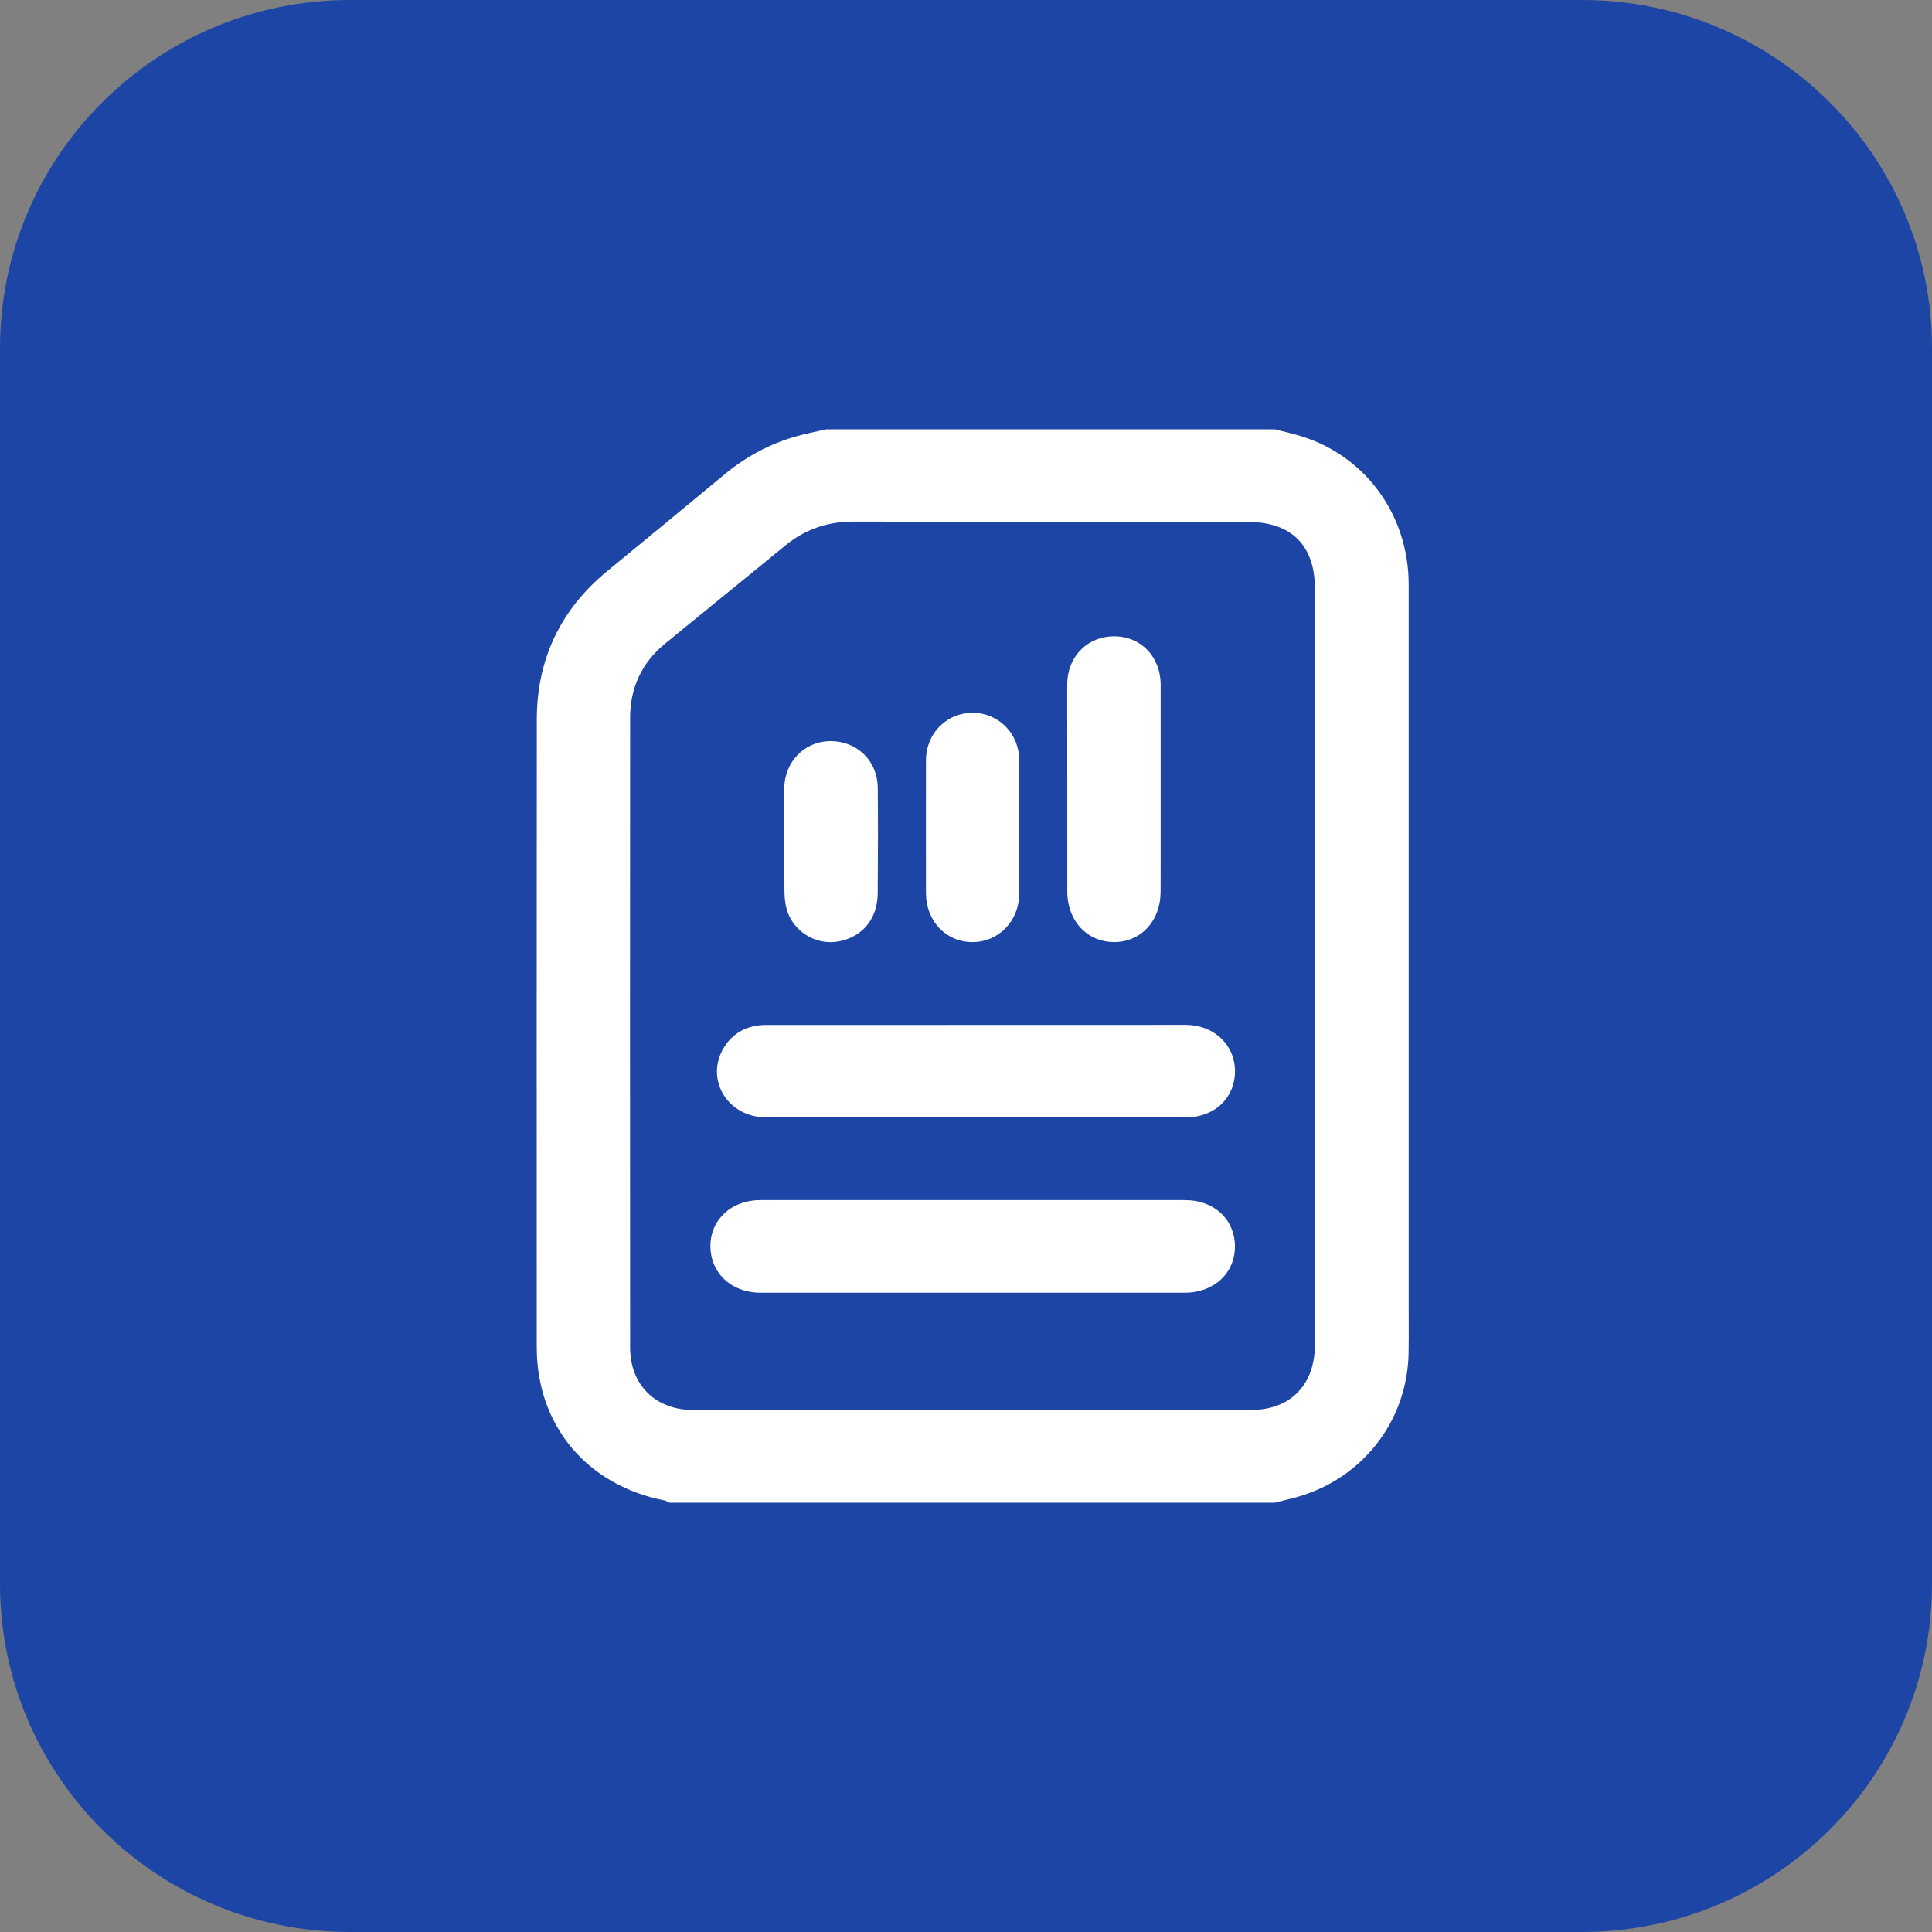
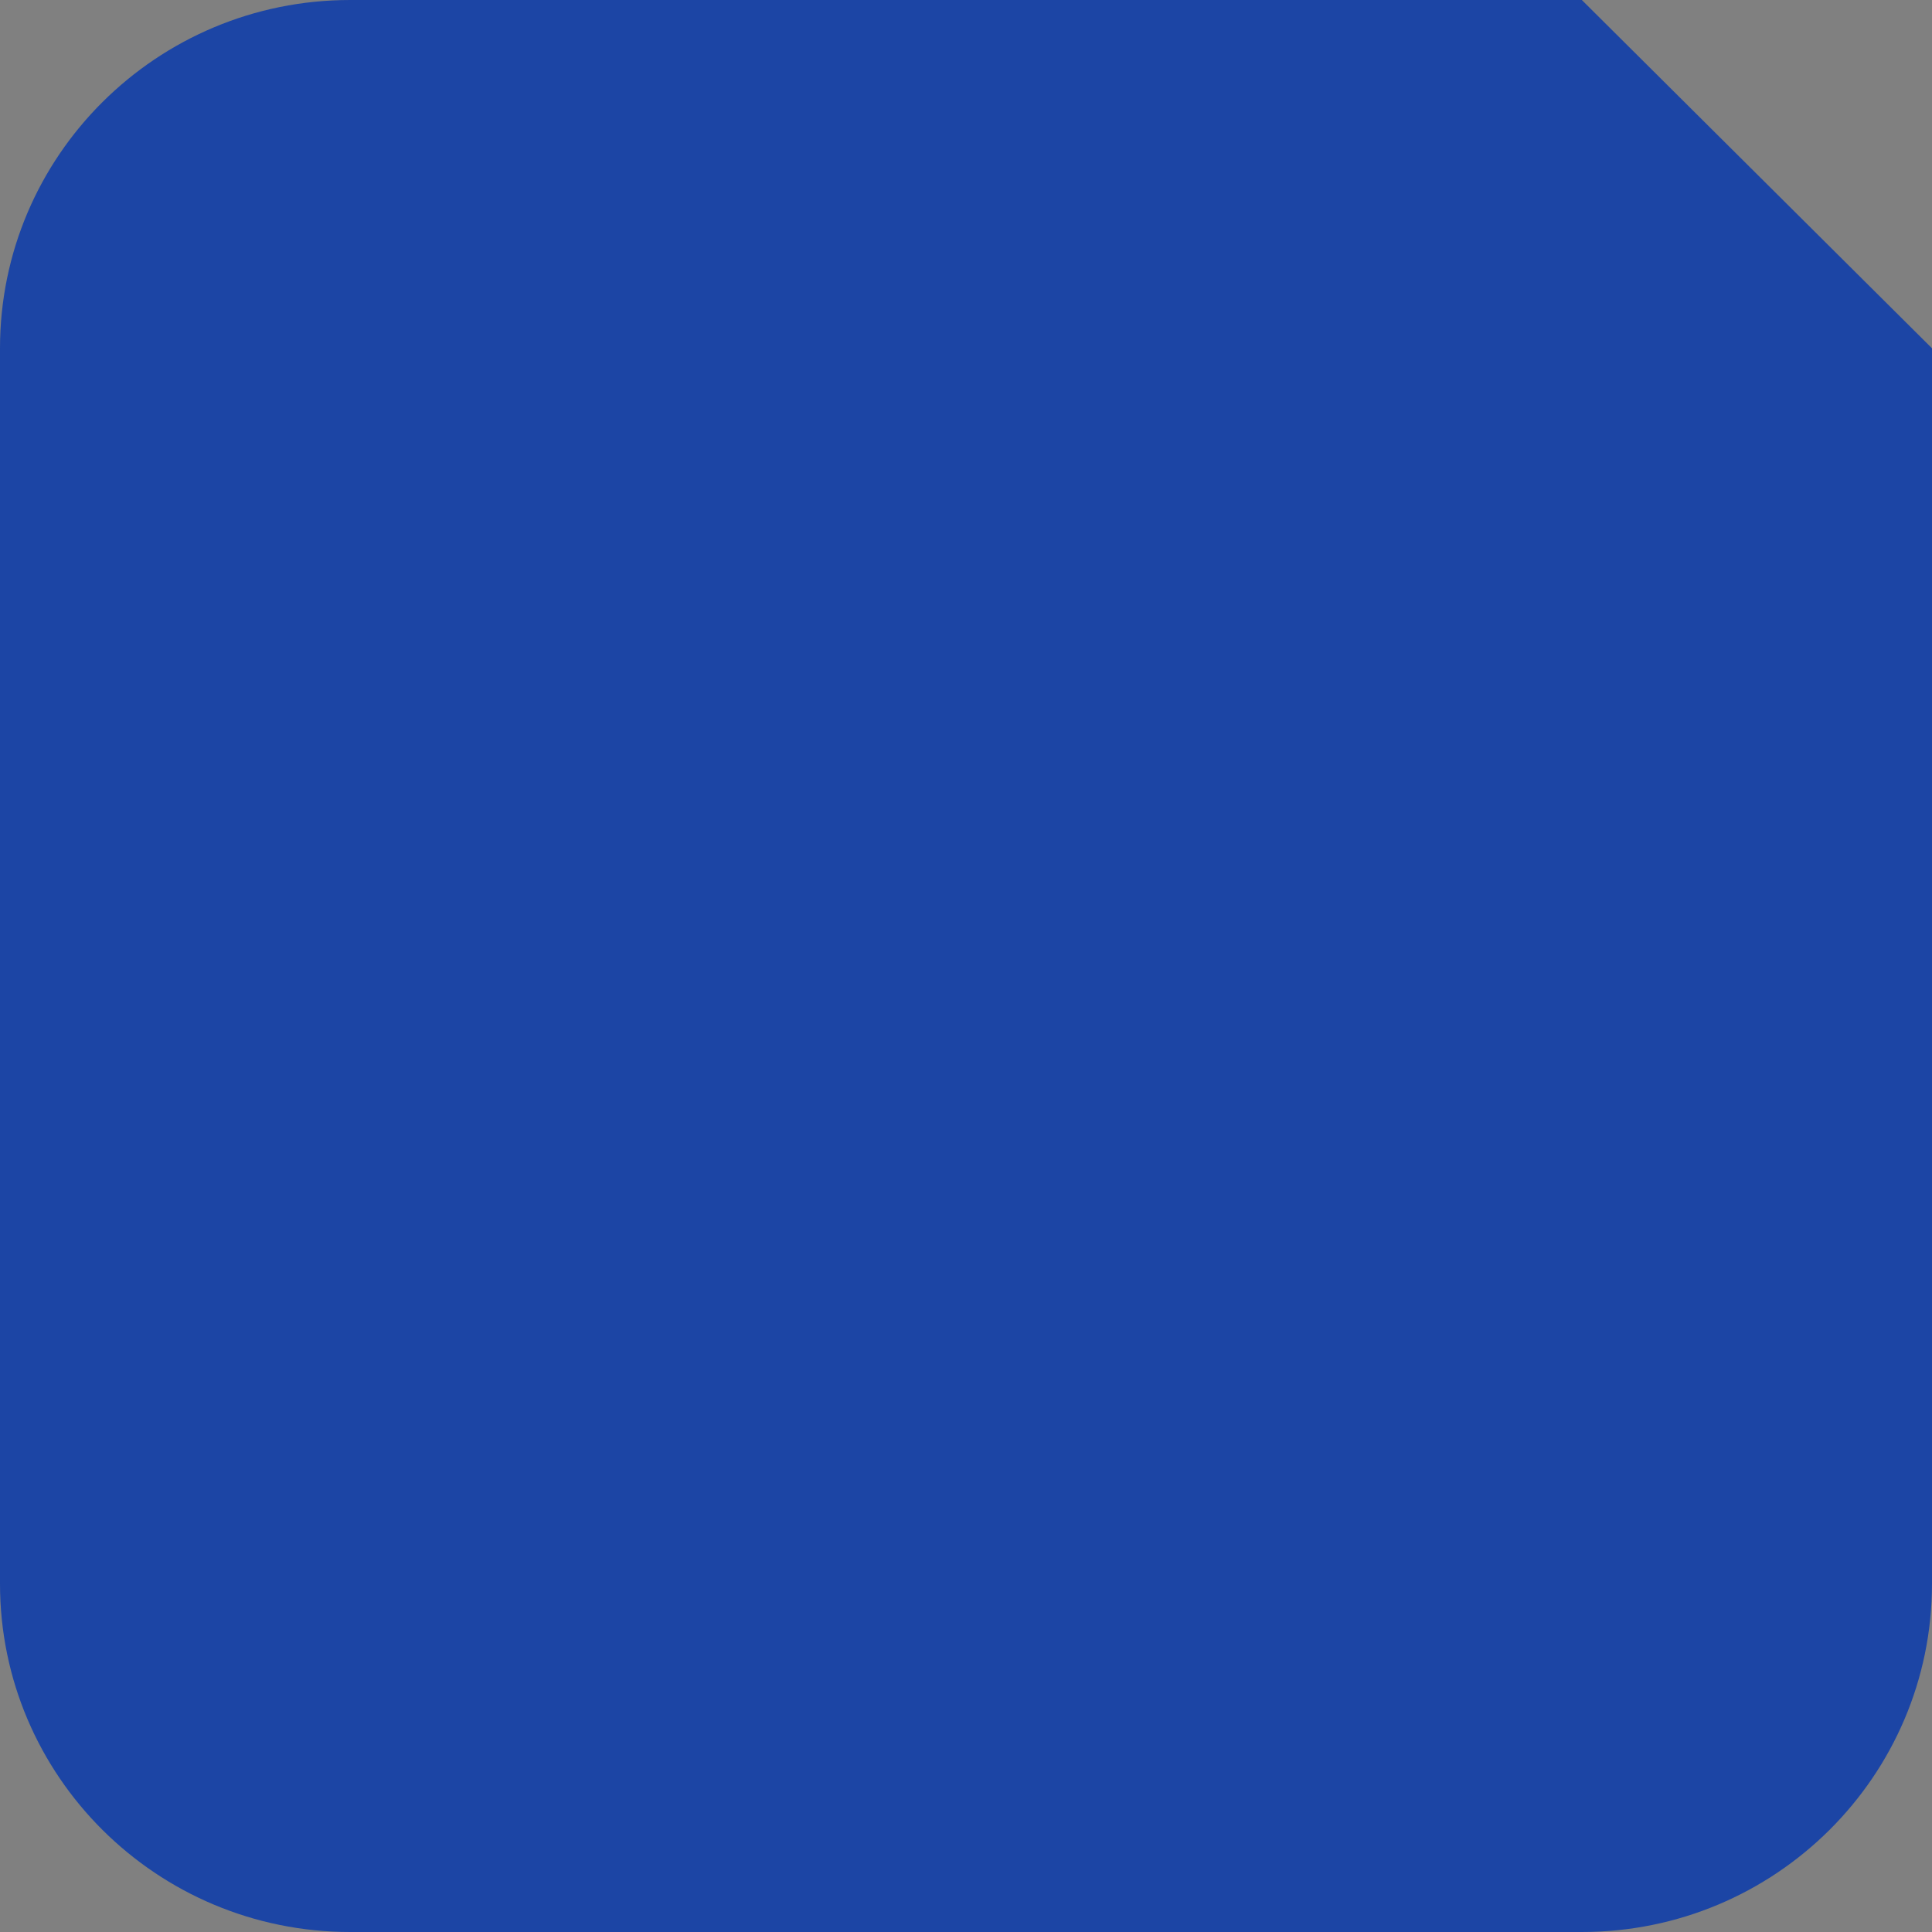
<svg xmlns="http://www.w3.org/2000/svg" width="54" height="54" viewBox="0 0 54 54" fill="none">
  <rect x="0" y="0" width="54" height="54" fill="#808080" stroke="none" />
-   <path d="M44.213 0H9.787C4.382 0 0 4.358 0 9.735V44.265C0 49.642 4.382 54 9.787 54H44.213C49.618 54 54 49.642 54 44.265V9.735C54 4.358 49.618 0 44.213 0Z" fill="#1C45A5" />
+   <path d="M44.213 0H9.787C4.382 0 0 4.358 0 9.735V44.265C0 49.642 4.382 54 9.787 54H44.213C49.618 54 54 49.642 54 44.265V9.735Z" fill="#1C45A5" />
  <g clip-path="url(#clip0_2268_1776)">
    <path d="M39.374 36.917C39.374 36.793 39.373 36.668 39.373 36.544V31.436C39.373 26.403 39.373 21.37 39.373 16.337C39.373 14.347 38.108 12.665 36.226 12.15C36.098 12.114 35.968 12.083 35.839 12.051C35.782 12.037 35.723 12.023 35.666 12.008L35.628 11.999H23.097L22.87 12.049C22.727 12.08 22.585 12.111 22.443 12.146C21.643 12.341 20.905 12.716 20.249 13.261C19.055 14.251 17.874 15.222 16.979 15.957C15.669 17.031 15.005 18.426 15.004 20.103C14.999 25.627 15 31.116 15.002 37.658C15.002 39.85 16.414 41.528 18.6 41.943C18.616 41.953 18.634 41.961 18.65 41.97L18.715 42.001H35.627L35.838 41.948C35.967 41.916 36.097 41.885 36.225 41.85C38.064 41.345 39.328 39.735 39.37 37.842C39.376 37.532 39.375 37.22 39.374 36.918V36.917ZM36.753 29.93C36.753 32.481 36.753 35.031 36.753 37.582C36.753 38.49 36.309 39.13 35.533 39.339C35.368 39.384 35.179 39.408 34.988 39.408C30.207 39.412 25.1 39.412 19.378 39.41C18.323 39.41 17.613 38.71 17.612 37.67C17.608 31.678 17.608 25.754 17.612 20.061C17.612 19.219 17.94 18.524 18.586 17.992C19.101 17.57 19.617 17.15 20.134 16.729C20.726 16.248 21.338 15.75 21.938 15.256C22.492 14.799 23.119 14.578 23.857 14.578H23.865C26.058 14.583 28.252 14.584 30.445 14.585C31.93 14.585 33.414 14.587 34.899 14.589C36.094 14.591 36.751 15.25 36.752 16.445C36.752 18.958 36.752 21.471 36.752 23.984V27V29.93H36.753Z" fill="white" />
    <path d="M33.123 33.542C29.167 33.544 25.211 33.544 21.256 33.542C20.446 33.542 19.858 34.084 19.856 34.831C19.856 35.179 19.986 35.501 20.224 35.736C20.481 35.99 20.846 36.131 21.252 36.131H28.274C29.889 36.131 31.503 36.131 33.118 36.131C33.928 36.131 34.517 35.586 34.518 34.837C34.518 34.489 34.389 34.169 34.153 33.936C33.898 33.682 33.531 33.543 33.123 33.543V33.542Z" fill="white" />
    <path d="M21.393 31.228C22.79 31.231 24.186 31.23 25.582 31.23H26.957H28.931C29.482 31.23 30.034 31.23 30.587 31.23C31.443 31.23 32.299 31.23 33.155 31.23C33.55 31.23 33.905 31.093 34.156 30.843C34.392 30.609 34.521 30.285 34.519 29.934C34.514 29.199 33.923 28.645 33.143 28.645C30.459 28.646 27.775 28.647 25.091 28.647H24.266C23.315 28.647 22.365 28.648 21.414 28.647H21.41C20.885 28.647 20.474 28.872 20.222 29.298C19.984 29.7 19.978 30.174 20.205 30.567C20.444 30.979 20.889 31.227 21.396 31.228H21.393Z" fill="white" />
    <path d="M30.246 25.977C30.482 26.207 30.798 26.332 31.139 26.332C31.143 26.332 31.147 26.332 31.152 26.332C31.895 26.325 32.436 25.736 32.439 24.931C32.442 24.253 32.441 23.575 32.441 22.895V22.35V21.193C32.441 20.509 32.441 19.827 32.441 19.143C32.441 18.359 31.895 17.788 31.145 17.785H31.14C30.786 17.785 30.461 17.914 30.221 18.15C29.969 18.4 29.829 18.748 29.829 19.133C29.829 21.061 29.829 22.991 29.831 24.919C29.831 25.339 29.979 25.714 30.246 25.976V25.977Z" fill="white" />
    <path d="M25.881 24.975C25.883 25.347 26.016 25.689 26.252 25.938C26.493 26.192 26.823 26.332 27.181 26.332H27.19C27.914 26.328 28.483 25.739 28.486 24.991C28.49 23.793 28.49 22.564 28.486 21.235C28.484 20.507 27.916 19.93 27.194 19.922C26.851 19.921 26.526 20.046 26.282 20.284C26.025 20.534 25.883 20.876 25.881 21.246C25.879 21.681 25.879 22.115 25.88 22.55V23.111V23.675C25.88 24.108 25.879 24.542 25.881 24.975Z" fill="white" />
    <path d="M21.922 23.914C21.921 24.247 21.919 24.591 21.926 24.931C21.93 25.167 21.961 25.351 22.02 25.51C22.207 26.008 22.696 26.334 23.215 26.334C23.292 26.334 23.369 26.326 23.446 26.312C24.109 26.186 24.525 25.676 24.532 24.981C24.541 23.982 24.542 22.985 24.534 22.022C24.531 21.655 24.392 21.319 24.142 21.077C23.896 20.839 23.563 20.711 23.205 20.714C22.473 20.723 21.921 21.3 21.919 22.056C21.919 22.396 21.919 22.737 21.919 23.076L21.923 23.788C21.923 23.83 21.923 23.871 21.923 23.914H21.922Z" fill="white" />
  </g>
  <defs>
    <clipPath id="clip0_2268_1776">
-       <rect width="24.375" height="30" fill="white" transform="translate(15 12)" />
-     </clipPath>
+       </clipPath>
  </defs>
</svg>